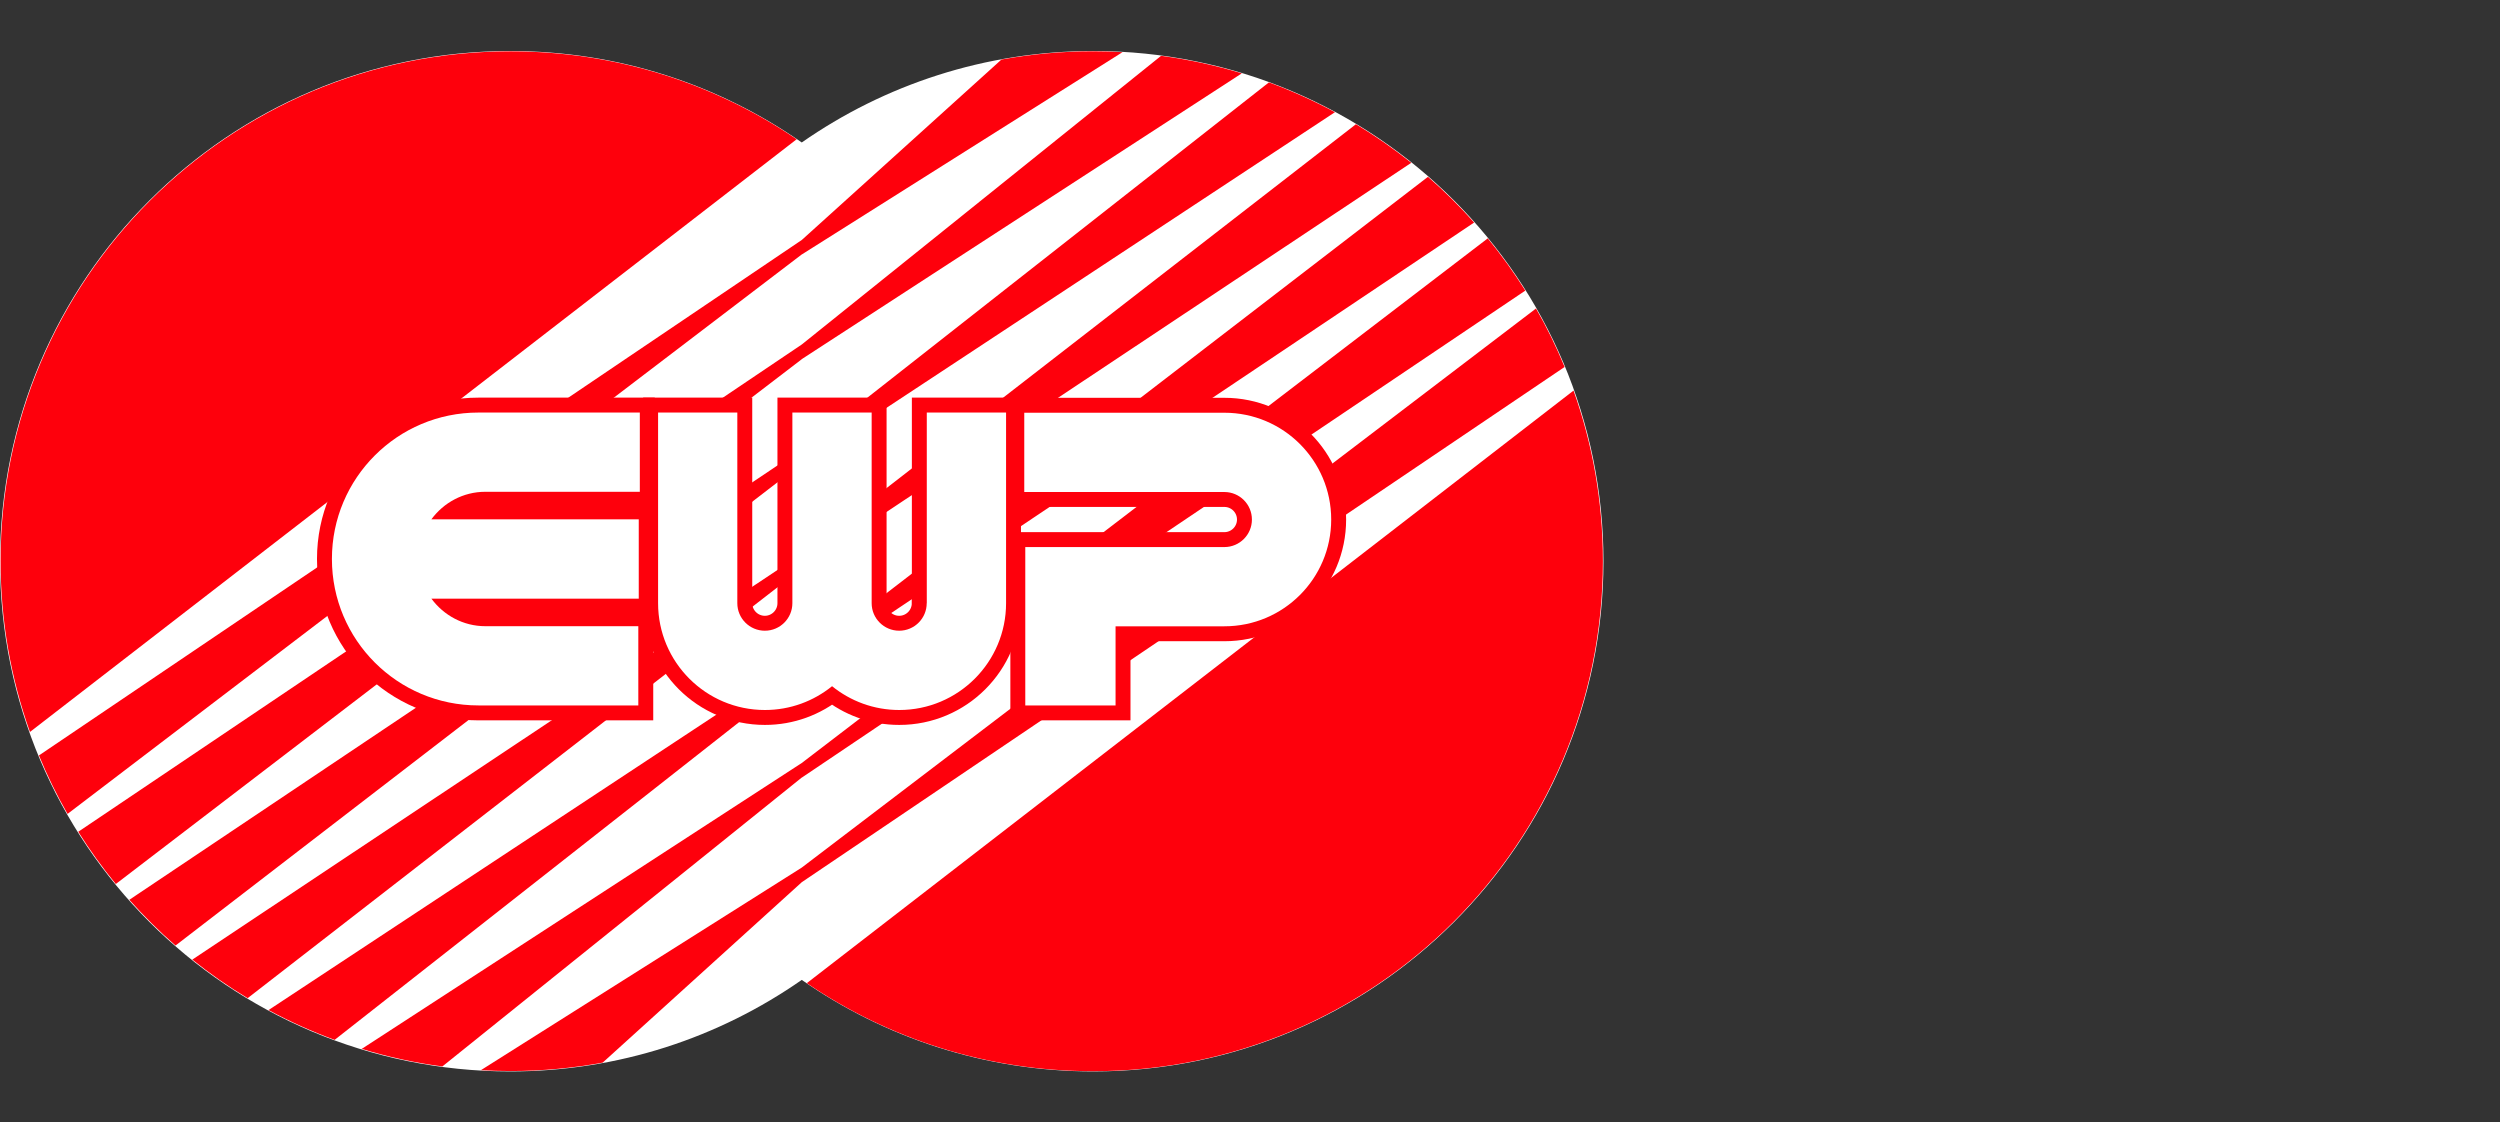
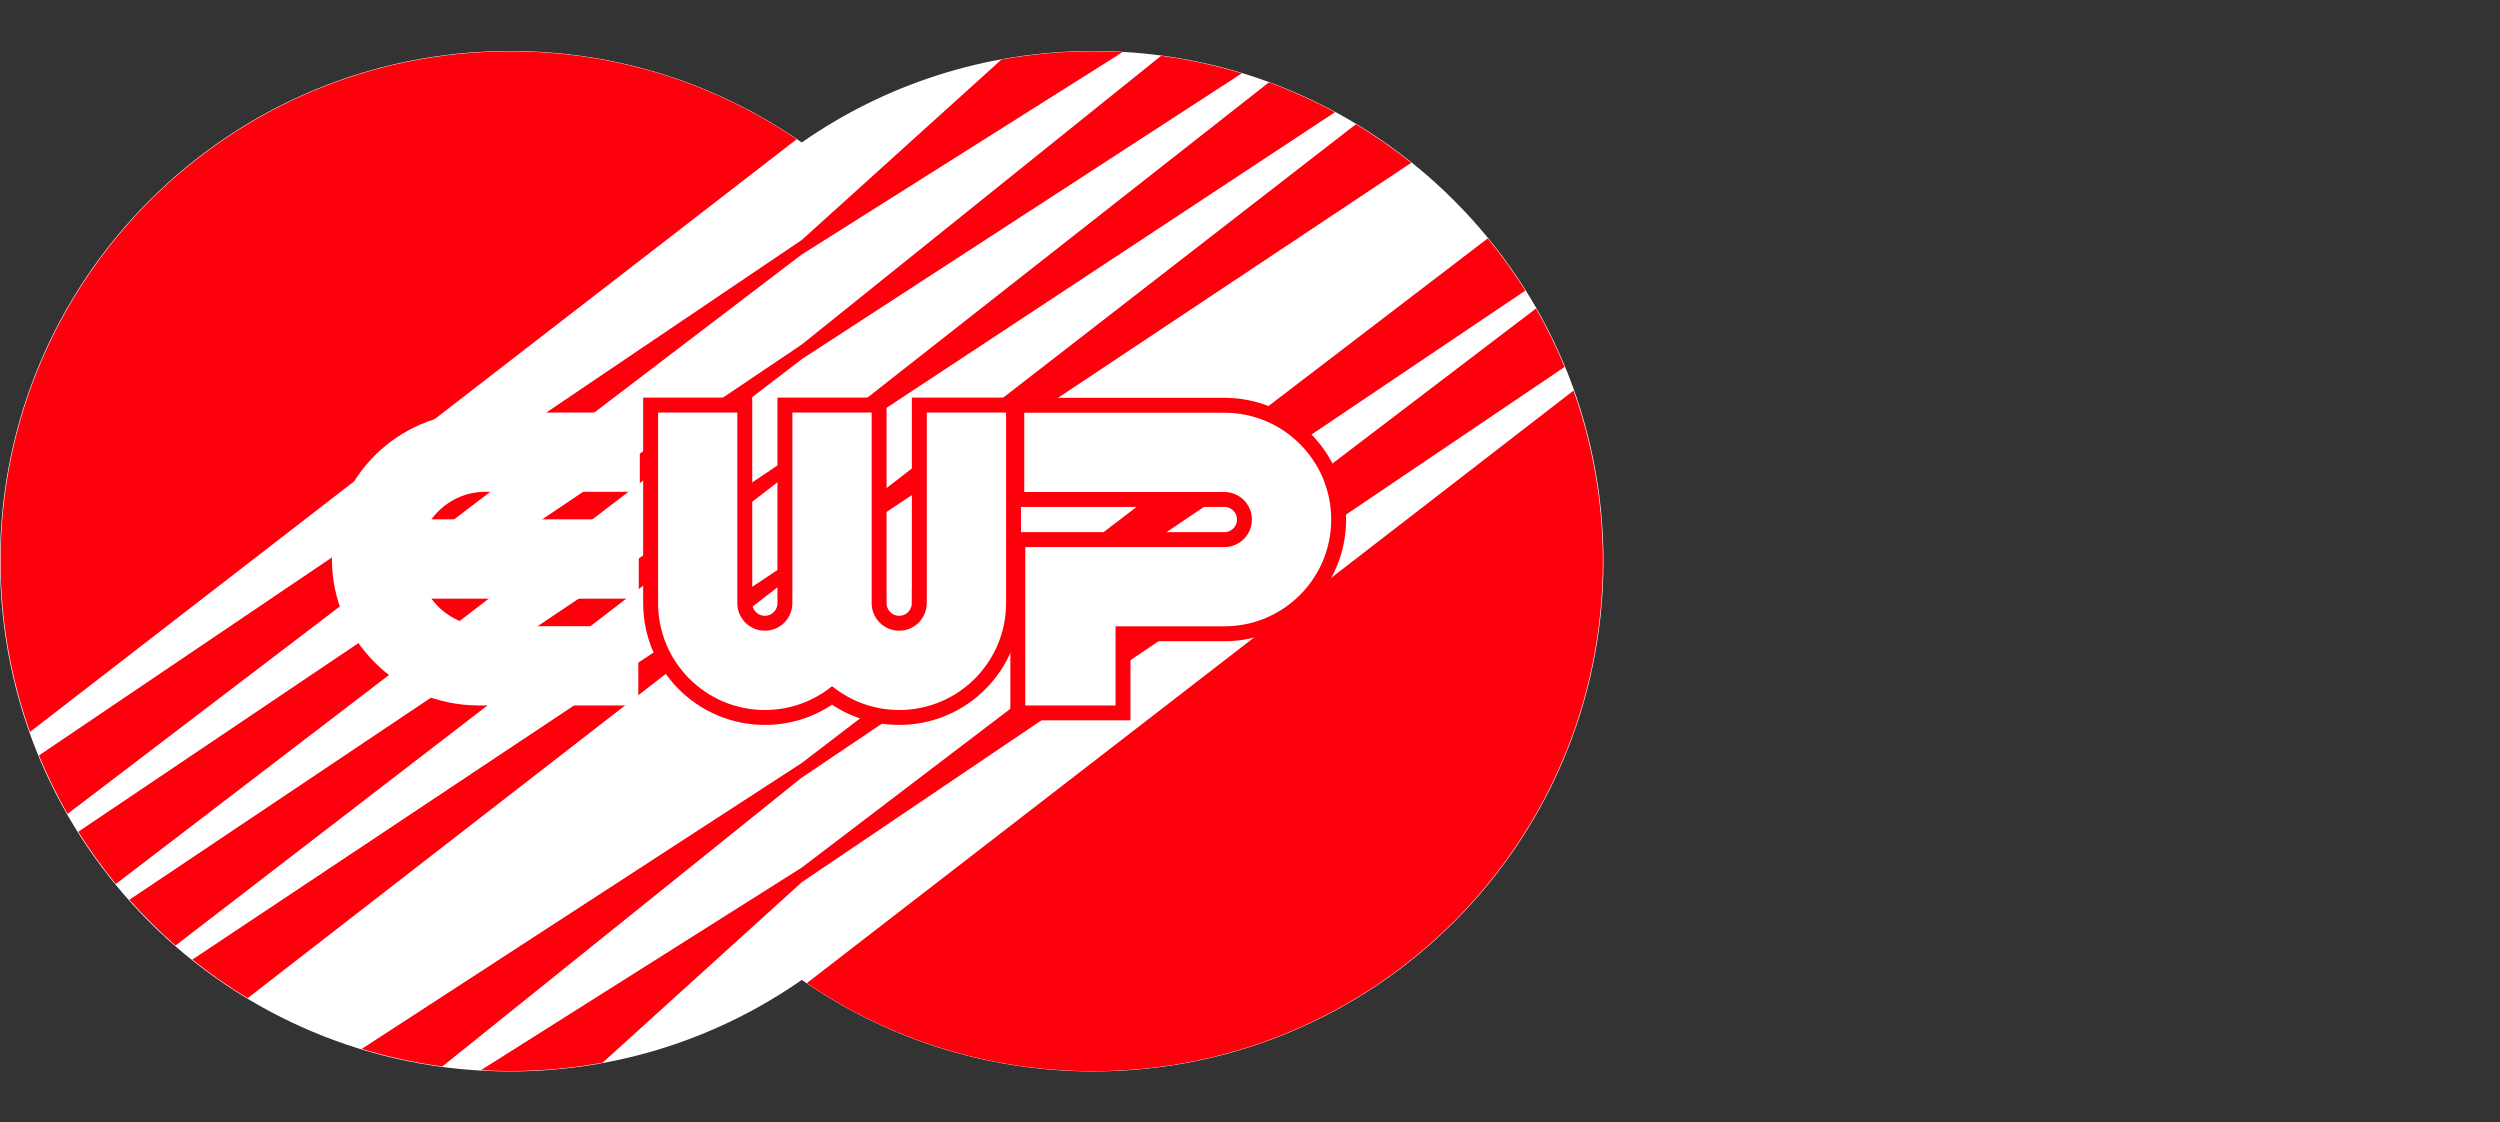
<svg xmlns="http://www.w3.org/2000/svg" width="98" height="44" viewBox="0 0 98 44" fill="none">
  <rect x="0" y="0" width="98" height="44" fill="#333333" stroke="none" />
  <g clip-path="url(#clip0_2830_11656)">
    <path d="M42.857 2C38.606 2 34.668 3.326 31.429 5.585C28.19 3.326 24.25 2 20.001 2C8.955 2 0 10.955 0 22.001C0 33.047 8.955 42 20.001 42C24.25 42 28.19 40.672 31.429 38.412C34.668 40.672 38.606 42 42.857 42C53.903 42 62.856 33.045 62.856 22.001C62.856 10.957 53.903 2 42.857 2Z" fill="white" />
    <path d="M61.332 14.384C61.007 13.594 60.633 12.828 60.211 12.093L38.995 28.249L31.429 34.009L28.473 35.876L18.851 41.951C19.235 41.972 19.621 41.985 20.01 41.985C21.245 41.985 22.451 41.87 23.625 41.655L29.206 36.598L31.431 34.581L38.374 29.891L61.334 14.384H61.332Z" fill="#FE000C" />
    <path d="M61.685 15.309L31.626 38.54C34.825 40.715 38.687 41.991 42.849 41.991C53.886 41.991 62.833 33.042 62.833 22.005C62.833 19.659 62.428 17.405 61.682 15.311L61.685 15.309Z" fill="#FE000C" />
    <path d="M20.01 2.013C8.97 2.013 0.023 10.96 0.023 21.997C0.023 24.347 0.431 26.6 1.174 28.693L31.229 5.459C28.03 3.284 24.167 2.013 20.01 2.013Z" fill="#FE000C" />
    <path d="M31.429 18.176L38.199 13.715L52.33 4.398C51.5 3.951 50.634 3.56 49.741 3.23L37.697 12.686L31.429 17.608L22.907 23.318L5.07 35.272C5.636 35.905 6.24 36.507 6.88 37.065L23.036 24.631L31.429 18.174V18.176Z" fill="#FE000C" />
    <path d="M31.429 22.281L39.362 17L55.322 6.381C54.633 5.832 53.909 5.325 53.153 4.869L39.02 15.824L31.429 21.709L23.494 26.992L7.539 37.616C8.225 38.165 8.949 38.672 9.707 39.128L23.836 28.171L31.429 22.284V22.281Z" fill="#FE000C" />
-     <path d="M31.429 26.378L39.949 20.673L57.786 8.723C57.22 8.088 56.616 7.488 55.976 6.931L39.819 19.355L31.429 25.806L24.655 30.274L10.526 39.595C11.356 40.043 12.222 40.433 13.117 40.763L25.16 31.305L31.429 26.378Z" fill="#FE000C" />
    <path d="M31.429 14.078L36.535 10.76L48.677 2.876C47.655 2.565 46.599 2.335 45.514 2.189L35.916 9.901L31.431 13.503L23.072 19.135L3.068 32.605C3.516 33.319 4.008 34.003 4.54 34.653L22.915 20.594L31.431 14.08L31.429 14.078Z" fill="#FE000C" />
    <path d="M31.429 9.976L34.379 8.115L44.002 2.045C43.62 2.023 43.237 2.011 42.851 2.011C41.624 2.011 40.422 2.123 39.257 2.334L33.655 7.397L31.431 9.406L24.488 14.095L1.527 29.613C1.852 30.405 2.228 31.17 2.648 31.905L23.868 15.736L31.429 9.974V9.976Z" fill="#FE000C" />
    <path d="M31.429 30.483L39.789 24.856L59.792 11.392C59.342 10.676 58.852 9.994 58.32 9.344L39.943 23.396L31.429 29.909L26.319 33.228L14.179 41.117C15.199 41.427 16.257 41.662 17.34 41.805L26.94 34.09L31.427 30.481L31.429 30.483Z" fill="#FE000C" />
-     <path d="M13.011 21.911C13.011 25.083 15.581 27.653 18.753 27.653H25.022V24.547H19.027C18.157 24.547 17.391 24.118 16.911 23.467H25.039V20.359H16.909C17.389 19.707 18.155 19.278 19.025 19.278H25.081V16.172H18.753C15.583 16.172 13.011 18.742 13.011 21.911Z" fill="#FE000C" stroke="#FE000C" stroke-width="1.17" />
    <path d="M47.996 16.179H40.151V19.287H47.996C48.591 19.287 49.075 19.77 49.075 20.366C49.075 20.962 48.591 21.445 47.996 21.445H40.191V24.551V27.653H43.73V24.551H47.996C50.308 24.551 52.183 22.678 52.183 20.366C52.183 18.054 50.308 16.179 47.996 16.179Z" fill="#FE000C" stroke="#FE000C" stroke-width="1.17" />
    <path d="M36.327 23.645C36.327 24.24 35.844 24.724 35.248 24.724C34.653 24.724 34.169 24.242 34.169 23.645V16.172H31.061V23.645C31.061 24.24 30.578 24.724 29.982 24.724C29.387 24.724 28.903 24.242 28.903 23.645V16.172H25.797V22.27V23.645C25.797 25.957 27.672 27.832 29.984 27.832C30.983 27.832 31.897 27.482 32.617 26.899C33.337 27.482 34.252 27.832 35.251 27.832C37.561 27.832 39.438 25.957 39.438 23.645V16.172H36.33V23.645H36.327Z" fill="#FE000C" stroke="#FE000C" stroke-width="1.17" />
    <path d="M13.011 21.911C13.011 25.083 15.581 27.653 18.753 27.653H25.022V24.547H19.027C18.157 24.547 17.391 24.118 16.911 23.467H25.039V20.359H16.909C17.389 19.707 18.155 19.278 19.025 19.278H25.081V16.172H18.753C15.583 16.172 13.011 18.742 13.011 21.911Z" fill="white" />
    <path d="M47.996 16.179H40.151V19.287H47.996C48.591 19.287 49.075 19.77 49.075 20.366C49.075 20.962 48.591 21.445 47.996 21.445H40.191V24.551V27.653H43.73V24.551H47.996C50.308 24.551 52.183 22.678 52.183 20.366C52.183 18.054 50.308 16.179 47.996 16.179Z" fill="white" />
    <path d="M36.327 23.645C36.327 24.24 35.844 24.724 35.248 24.724C34.653 24.724 34.169 24.242 34.169 23.645V16.172H31.061V23.645C31.061 24.24 30.578 24.724 29.982 24.724C29.387 24.724 28.903 24.242 28.903 23.645V16.172H25.797V22.27V23.645C25.797 25.957 27.672 27.832 29.984 27.832C30.983 27.832 31.897 27.482 32.617 26.899C33.337 27.482 34.252 27.832 35.251 27.832C37.561 27.832 39.438 25.957 39.438 23.645V16.172H36.33V23.645H36.327Z" fill="white" />
  </g>
  <defs>
    <clipPath id="clip0_2830_11656">
      <rect width="62.858" height="40" fill="white" transform="translate(0 2)" />
    </clipPath>
  </defs>
</svg>